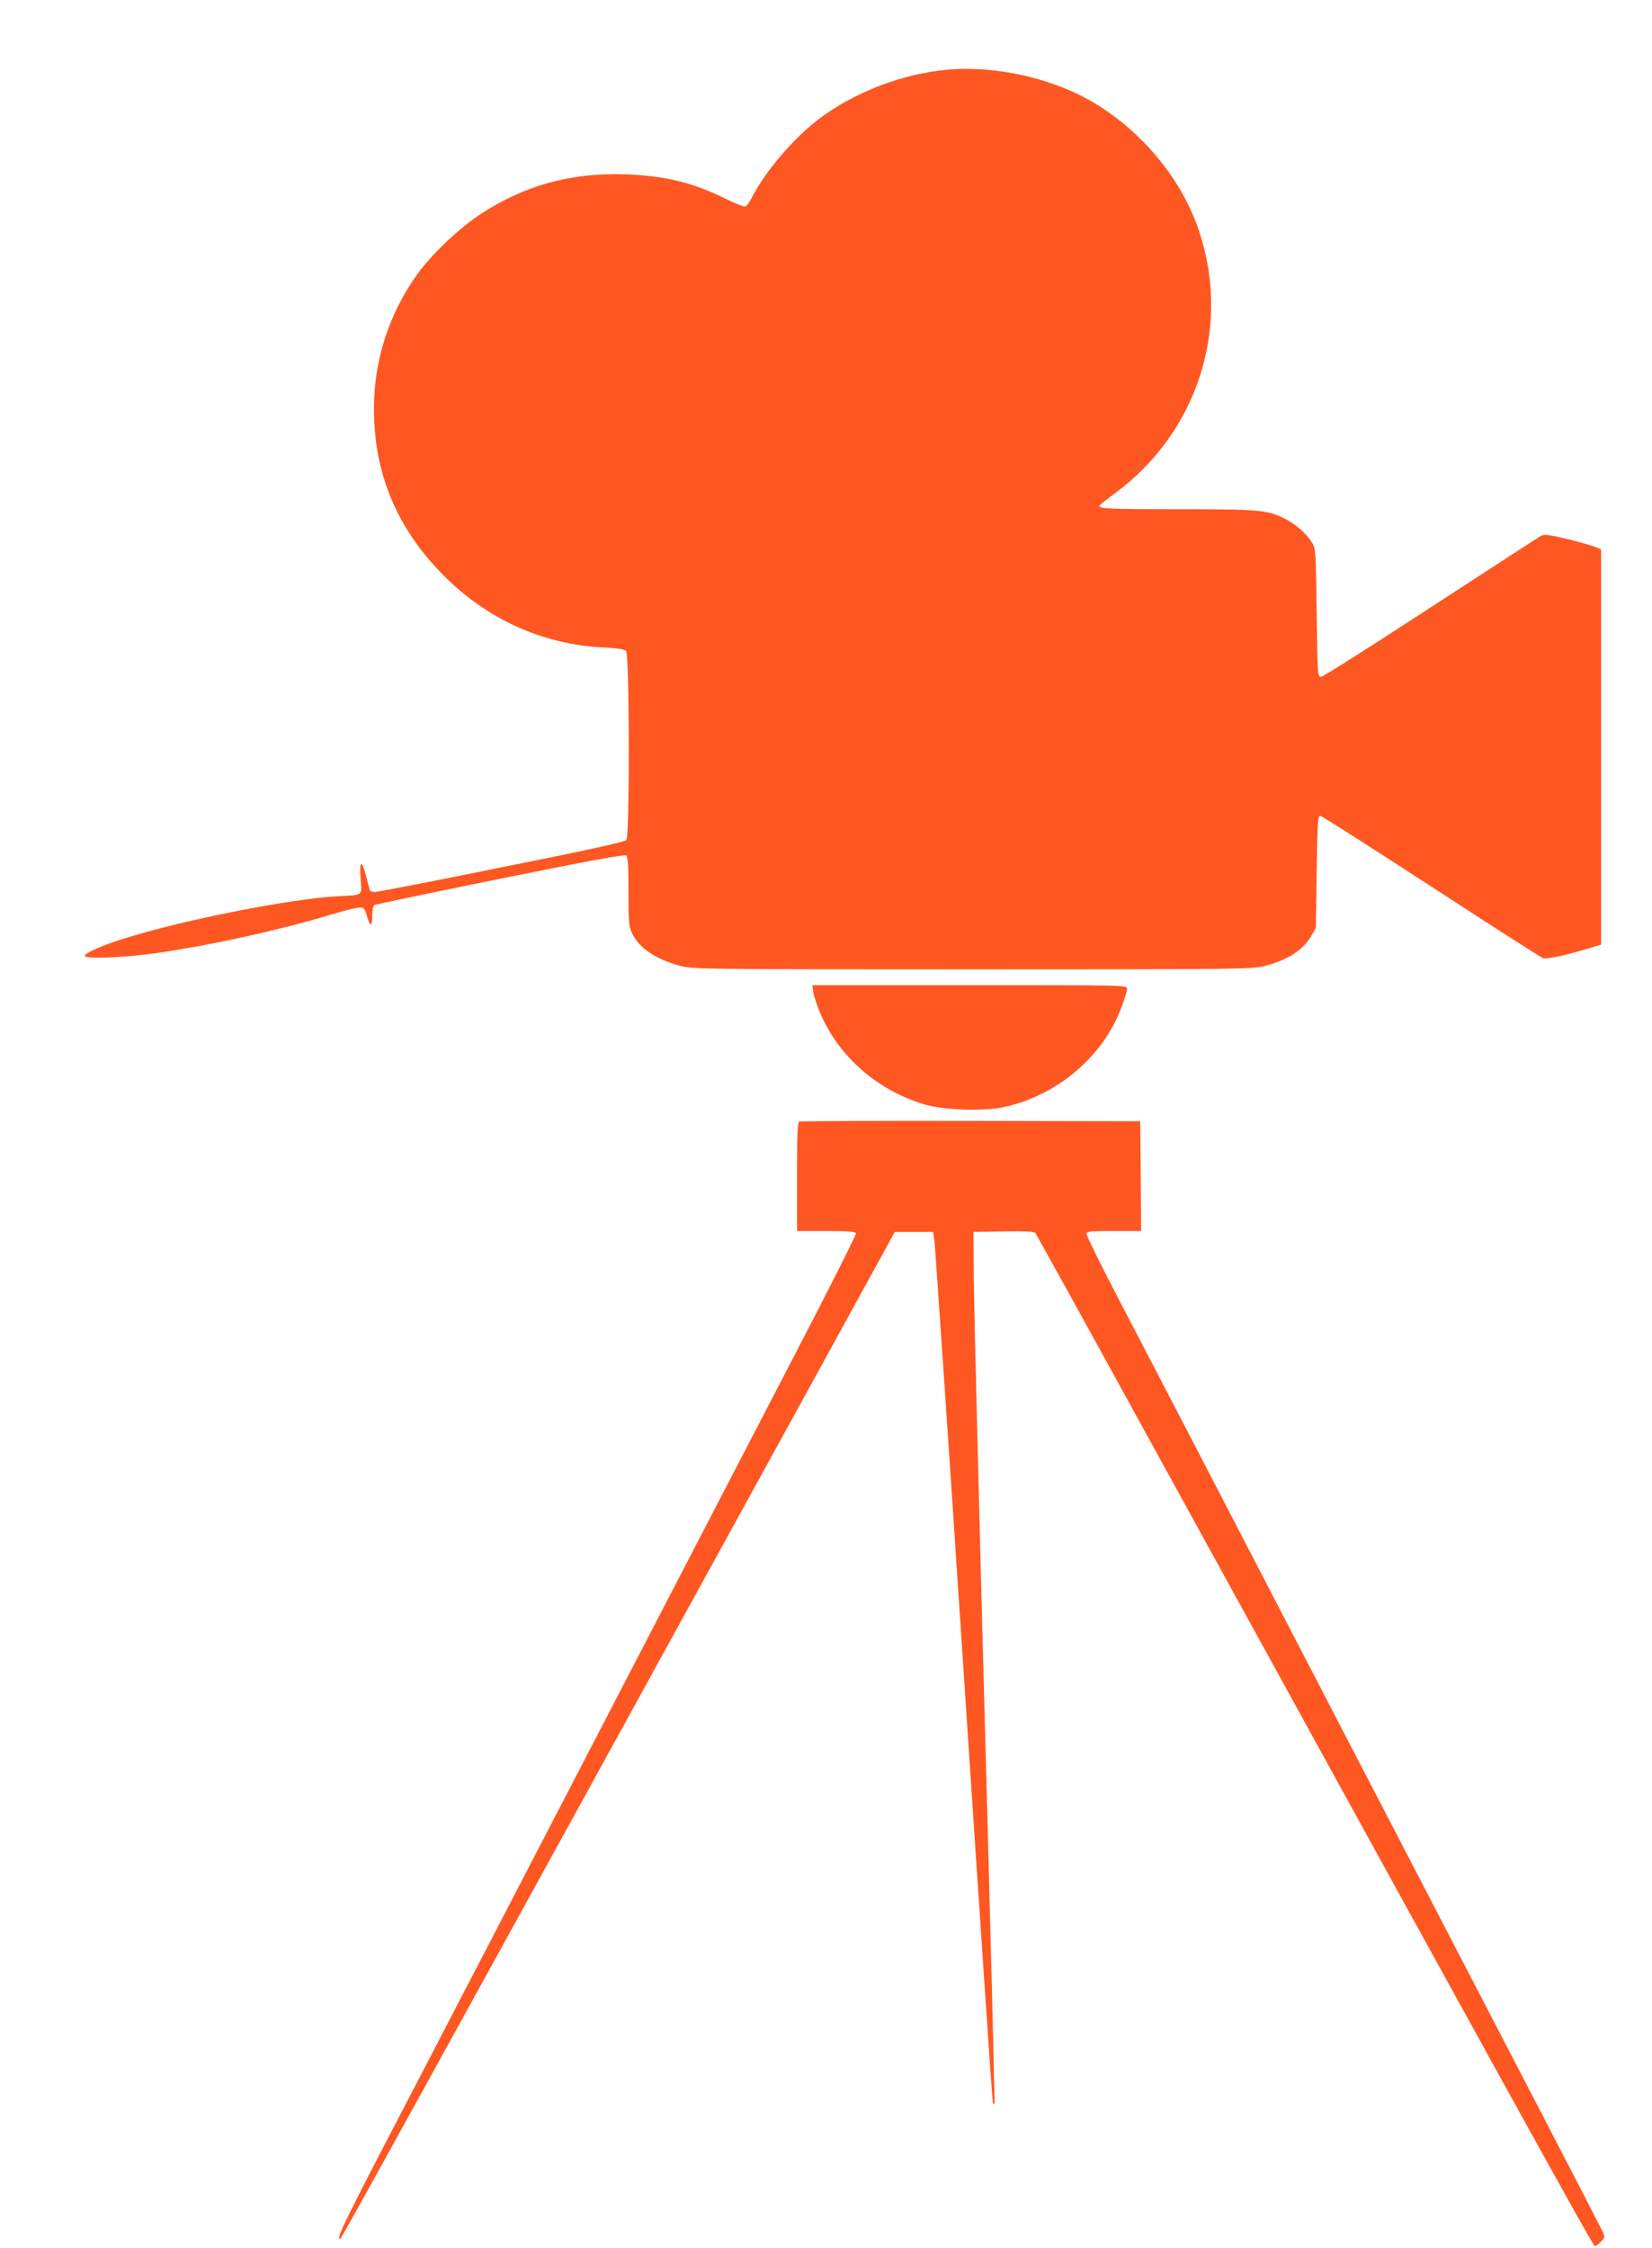
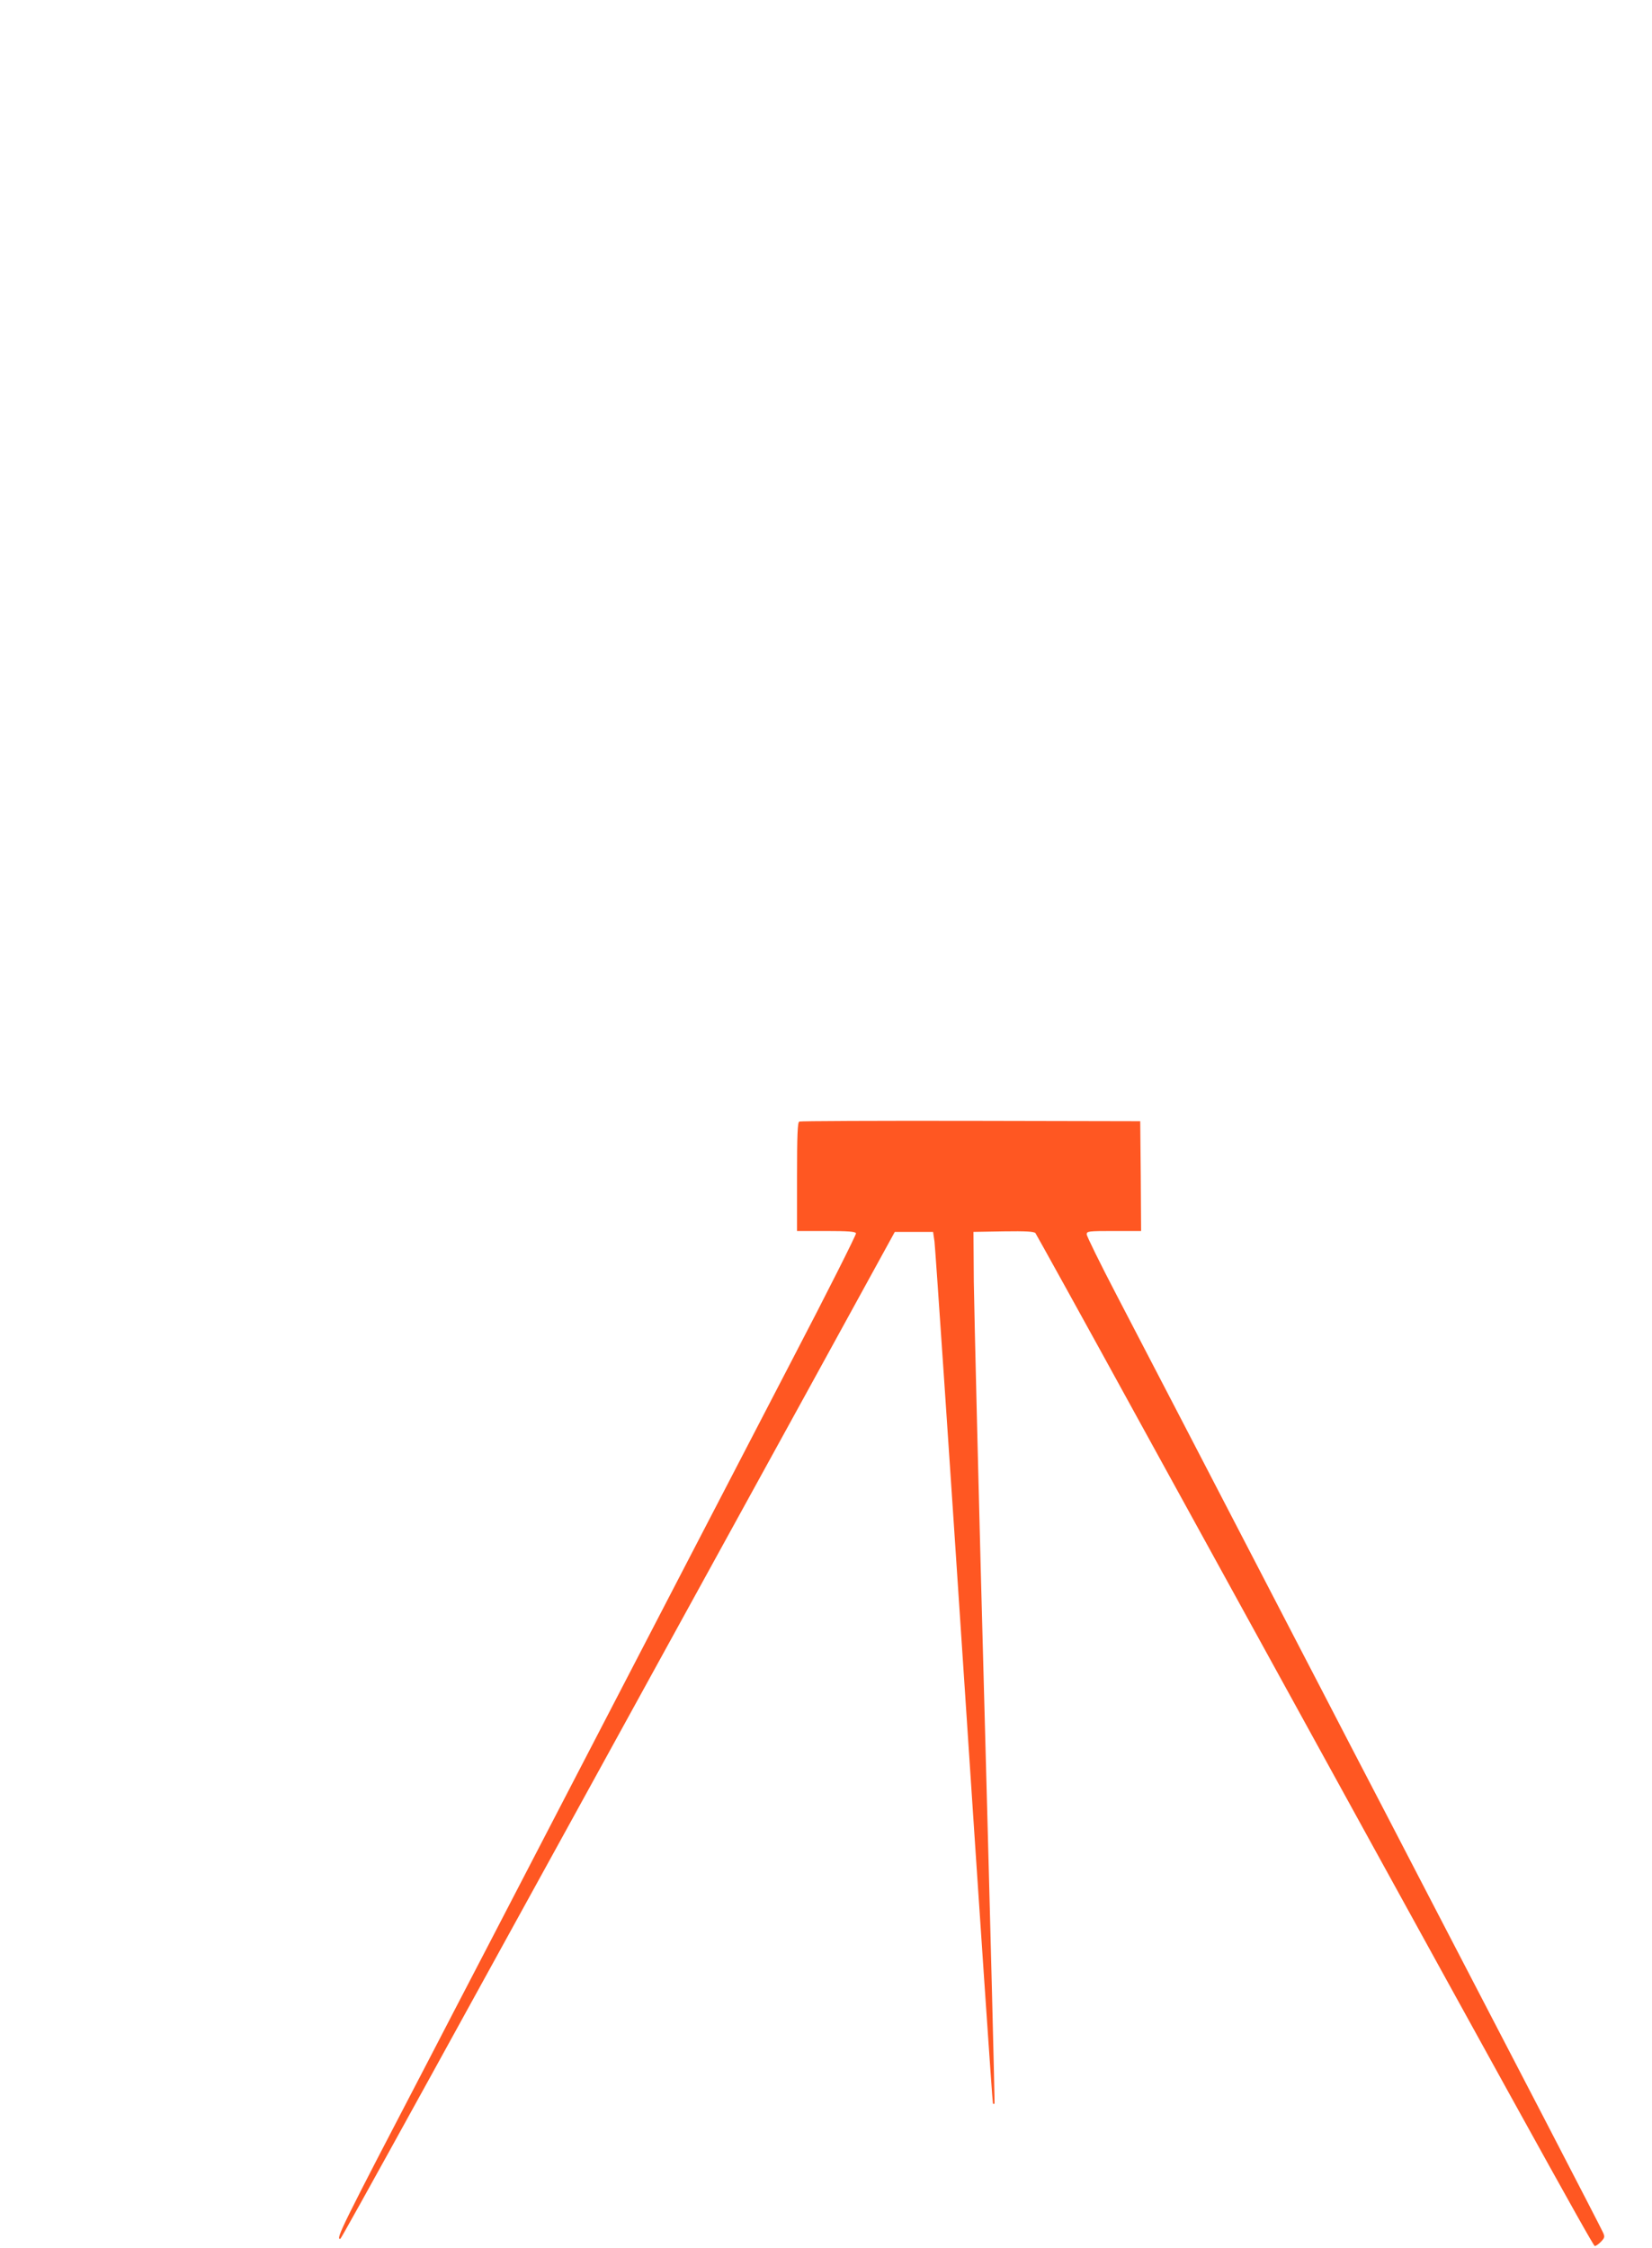
<svg xmlns="http://www.w3.org/2000/svg" version="1.0" width="941pt" height="1280pt" viewBox="0 0 941 1280" preserveAspectRatio="xMidYMid meet">
  <g transform="translate(0,1280) scale(0.1,-0.1)" fill="#ff5722" stroke="none">
-     <path d="M5395 12403 c-254 -23 -526 -127 -727 -278 -147 -111 -310 -301 -387 -453 -12 -24 -28 -45 -35 -48 -7 -3 -54 15 -104 40 -189 95 -351 135 -577 143 -315 11 -578 -62 -833 -230 -124 -82 -281 -233 -361 -347 -158 -224 -241 -485 -241 -759 0 -369 132 -683 400 -951 247 -248 566 -391 908 -407 79 -4 118 -10 128 -20 20 -20 21 -1050 2 -1076 -10 -12 -197 -53 -711 -156 -384 -78 -710 -141 -723 -141 -14 0 -26 6 -28 13 -2 6 -12 42 -21 80 -24 95 -39 87 -31 -18 7 -99 19 -91 -136 -99 -265 -15 -862 -132 -1203 -238 -125 -38 -237 -87 -232 -102 7 -19 230 -9 419 18 311 46 689 129 974 215 122 36 161 45 190 42 6 -1 17 -21 24 -46 18 -65 30 -65 30 -1 0 31 5 58 12 62 6 4 329 71 717 150 506 102 709 140 718 132 10 -8 13 -61 13 -206 0 -177 2 -200 21 -238 40 -84 139 -149 277 -185 73 -18 126 -19 1662 -19 1537 0 1589 1 1663 19 131 34 217 89 265 169 l27 47 5 320 c4 287 7 320 21 319 9 -1 294 -183 634 -404 340 -221 626 -405 636 -407 21 -6 131 18 247 53 l82 25 0 1125 0 1125 -35 15 c-20 8 -92 28 -160 45 -97 23 -129 28 -145 19 -11 -6 -293 -189 -628 -407 -334 -218 -616 -397 -627 -397 -20 -1 -20 7 -25 364 -5 358 -5 366 -28 402 -30 49 -91 102 -151 133 -102 51 -142 55 -596 55 -402 0 -469 3 -463 20 2 4 41 36 88 70 468 344 662 938 483 1485 -96 296 -319 570 -601 739 -232 140 -562 214 -837 189z" />
-     <path d="M4632 7152 c3 -20 20 -73 38 -116 105 -252 328 -447 602 -527 105 -30 324 -38 438 -15 308 63 576 289 680 575 17 45 30 90 30 101 0 20 -11 20 -896 20 l-897 0 5 -38z" />
    <path d="M4553 6413 c-10 -3 -13 -76 -13 -314 l0 -309 165 0 c126 0 167 -3 171 -13 2 -7 -160 -330 -362 -717 -201 -388 -462 -889 -579 -1115 -201 -387 -535 -1030 -1142 -2200 -146 -280 -300 -577 -343 -660 -508 -974 -538 -1035 -512 -1035 6 0 505 905 2676 4855 l483 880 109 0 109 0 8 -55 c4 -30 80 -1146 168 -2480 88 -1333 162 -2427 165 -2429 2 -2 6 -2 9 0 2 3 -23 993 -56 2199 -33 1207 -60 2323 -62 2480 l-2 285 171 3 c129 2 174 -1 182 -10 5 -7 270 -485 587 -1063 2169 -3946 2589 -4705 2599 -4705 7 0 23 11 36 25 21 22 22 28 11 52 -14 32 -532 1030 -1046 2018 -106 204 -283 546 -395 760 -111 215 -235 453 -275 530 -40 77 -164 316 -275 530 -254 490 -557 1073 -779 1499 -94 180 -171 337 -171 347 0 18 10 19 155 19 l155 0 -2 313 -3 312 -965 2 c-531 1 -971 -1 -977 -4z" />
  </g>
</svg>